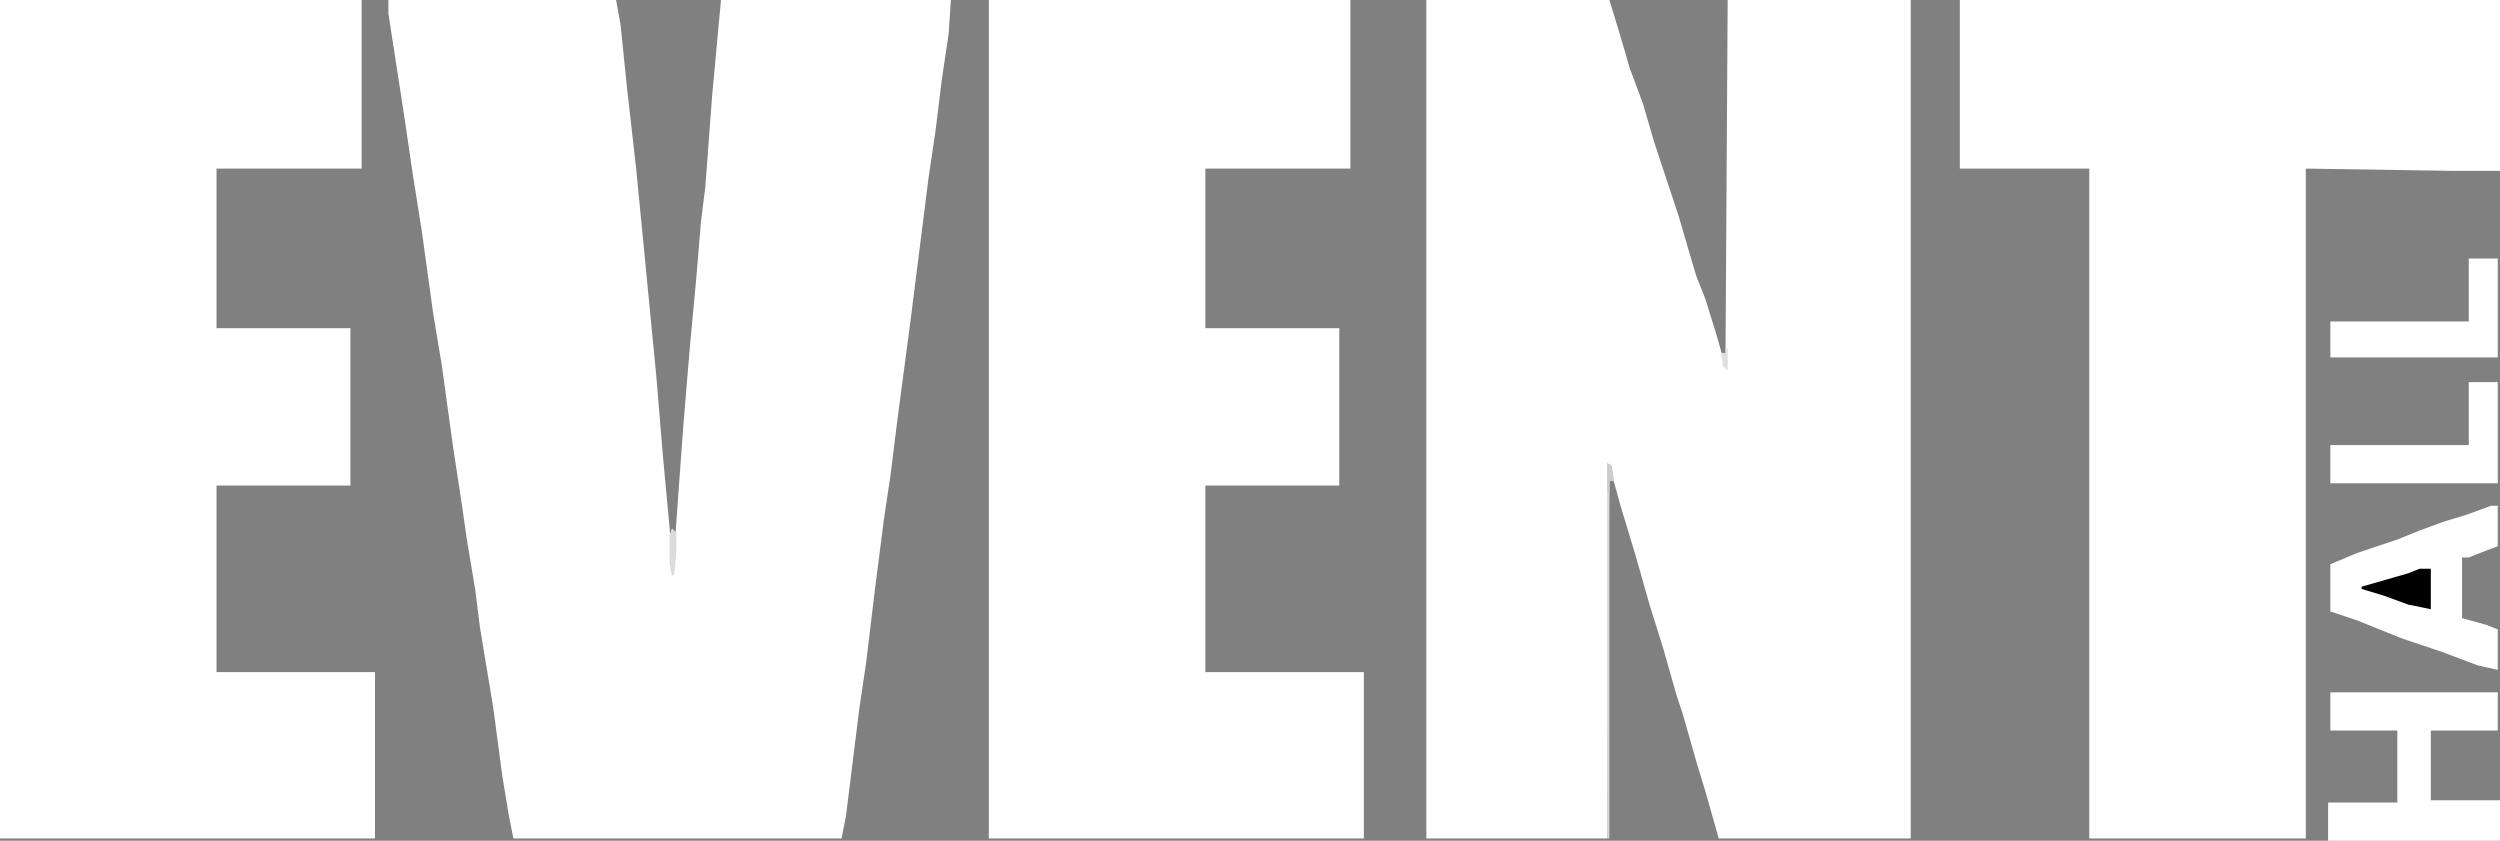
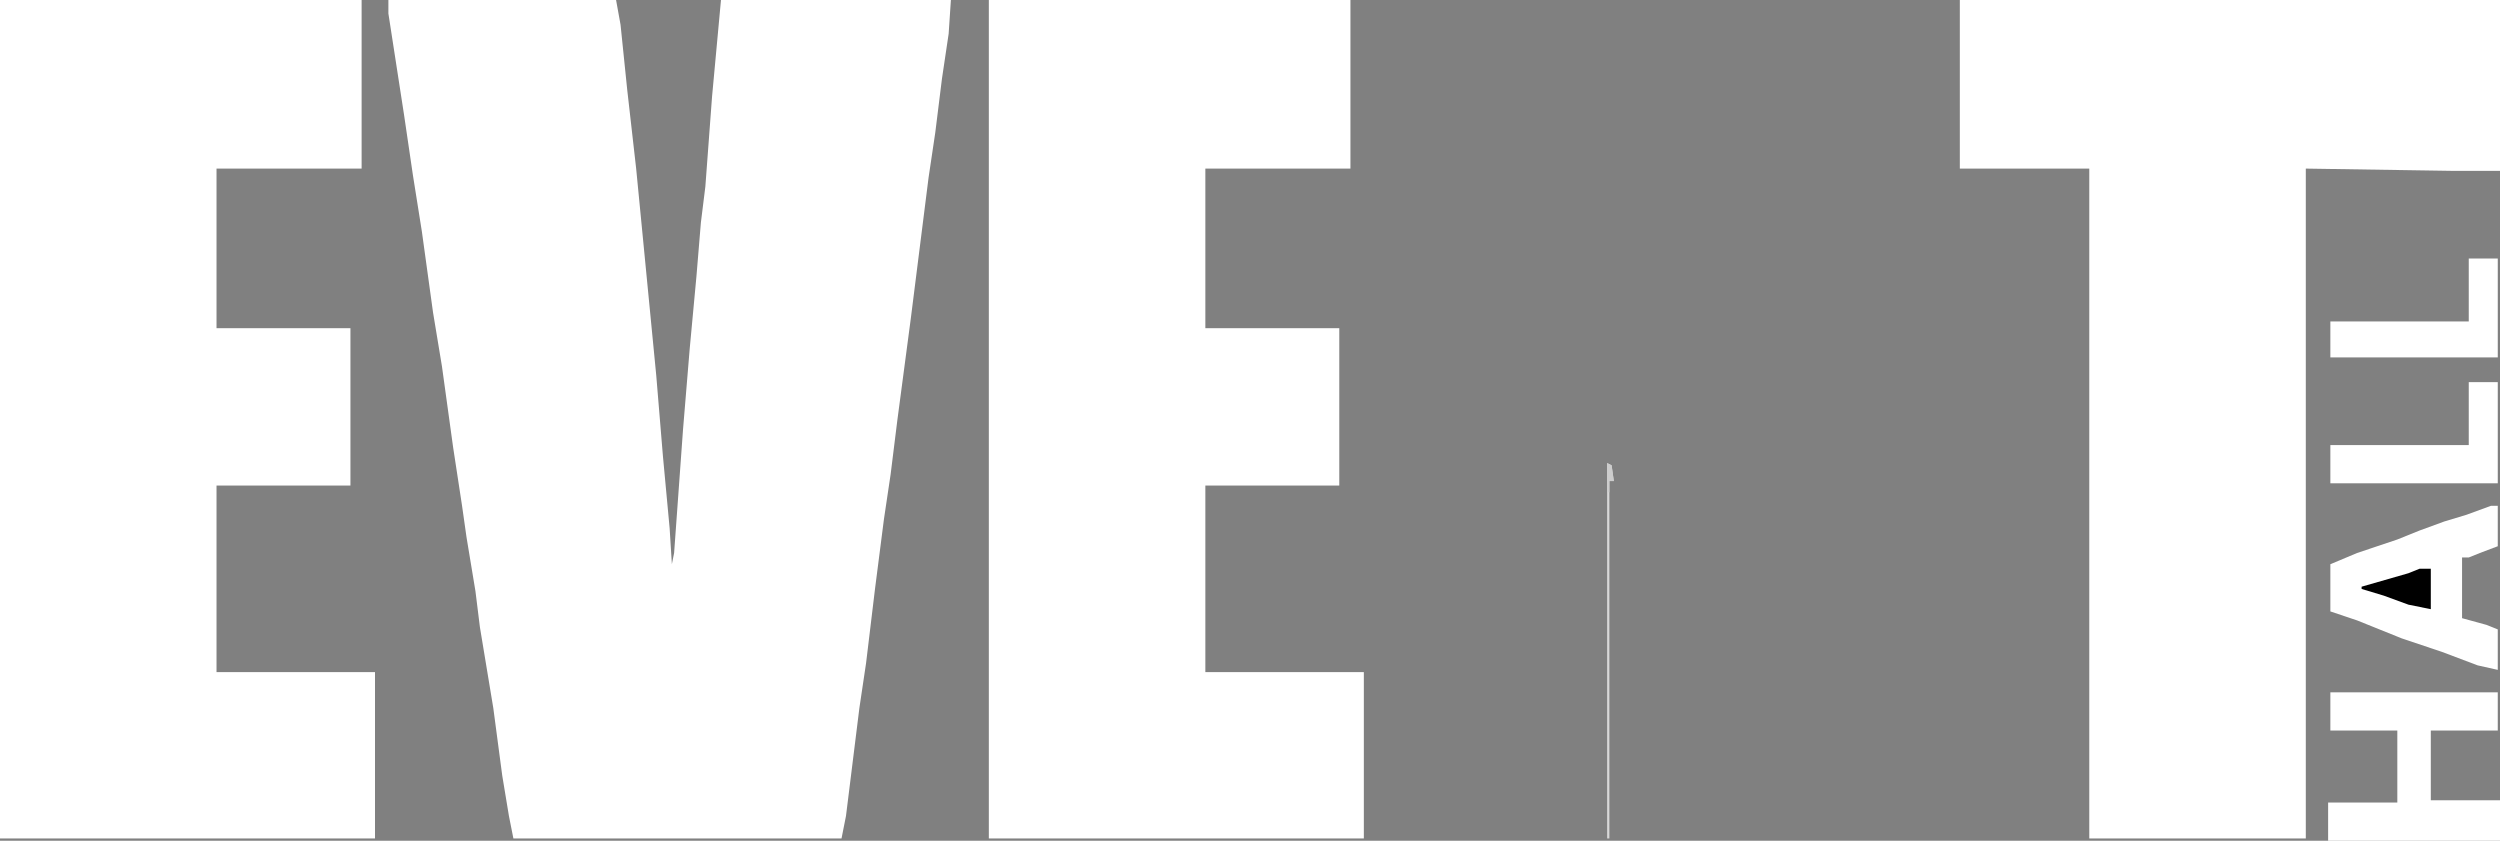
<svg xmlns="http://www.w3.org/2000/svg" width="339" height="114" viewBox="0 0 339 114" fill="none">
  <rect x="0" y="0" width="339" height="114" fill="#808080" stroke="none" />
  <g clip-path="url(#clip0_4_409)">
-     <path d="M193.412 0H218.231L219.442 3.963L220.35 7.011L220.955 9.144L222.771 14.021L224.285 19.203L227.614 29.262L229.128 34.444L230.036 37.492L231.246 40.54L232.76 45.417L233.971 49.684L234.273 0H259.093V113.695H233.063L231.246 107.294L230.036 103.332L228.22 96.93L227.312 94.187L225.496 87.786L223.679 81.995L221.863 75.594L219.745 68.583L218.231 63.096L217.929 113.695H193.412V0Z" fill="white" />
    <path d="M52.666 0H83.539L84.145 3.353L85.053 12.193L86.263 22.861L88.987 50.904L89.895 61.877L90.803 71.631L91.106 76.508L91.409 74.984L92.62 58.219L93.528 47.246L94.436 37.492L95.041 30.177L95.646 25.299L96.554 13.107L97.765 0H128.941L128.638 4.572L127.73 10.668L126.822 17.984L125.914 24.08L123.493 43.283L121.677 57L120.769 64.316L119.861 70.412L118.65 79.861L117.439 89.92L116.531 96.016L114.715 110.647L114.11 113.695H69.616L69.011 110.647L68.103 105.16L66.892 96.016L65.076 85.043L64.471 80.166L63.26 72.85L62.654 68.583L61.444 60.658L59.93 49.684L58.72 42.369L57.206 31.396L55.995 23.775L54.785 15.546L52.666 1.829V0Z" fill="white" />
    <path d="M134.086 0H183.12V22.861H163.446V44.503H181.607V65.84H163.446V91.139H184.936V113.695H134.086V0Z" fill="white" />
    <path d="M0 0H49.034V22.861H29.36V44.503H47.52V65.84H29.36V91.139H50.85V113.695H0V0Z" fill="white" />
    <path d="M265.752 0H339V23.166H332.341L312.667 22.861V113.695H283.307V22.861H265.752V0Z" fill="white" />
    <path d="M315.997 93.883H338.697V99.065H329.617V108.514H339V114H315.694V108.819H325.077V99.065H315.997V93.883Z" fill="white" />
    <path d="M337.789 68.583H338.697V74.07L336.276 74.984L334.763 75.594H333.855V83.824L337.184 84.738L338.697 85.348V90.834L335.973 90.225L331.131 88.396L325.682 86.567L319.629 84.129L315.997 82.909V76.508L319.629 74.984L325.077 73.155L328.104 71.936L331.433 70.717L334.46 69.802L337.789 68.583Z" fill="white" />
    <path d="M334.763 51.818H338.697V65.535H315.997V60.353H334.763V51.818Z" fill="white" />
    <path d="M334.763 35.054H338.697V48.465H315.997V43.589H334.763V35.054Z" fill="white" />
    <path d="M328.104 77.117H329.617V82.604L326.59 81.994L323.261 80.775L320.234 79.861V79.556L326.59 77.727L328.104 77.117Z" fill="black" />
    <path d="M217.929 62.791L218.534 63.096L218.837 65.23H218.231V113.695H217.929V62.791Z" fill="#D8D8D8" />
-     <path d="M91.106 71.631L91.712 72.24V74.984L91.409 78.032H91.106L90.804 76.508V72.545L91.106 71.631Z" fill="#DBDBDB" />
    <path d="M217.929 62.791L218.534 63.096L218.837 65.23H218.231V66.754H217.929V62.791Z" fill="#CDCDCD" />
-     <path d="M233.971 47.246H234.273V50.294L233.668 49.685L233.365 47.856H233.971V47.246Z" fill="#DFDFDF" />
  </g>
  <defs>
    <clipPath id="clip0_4_409">
      <rect width="339" height="114" fill="white" />
    </clipPath>
  </defs>
</svg>